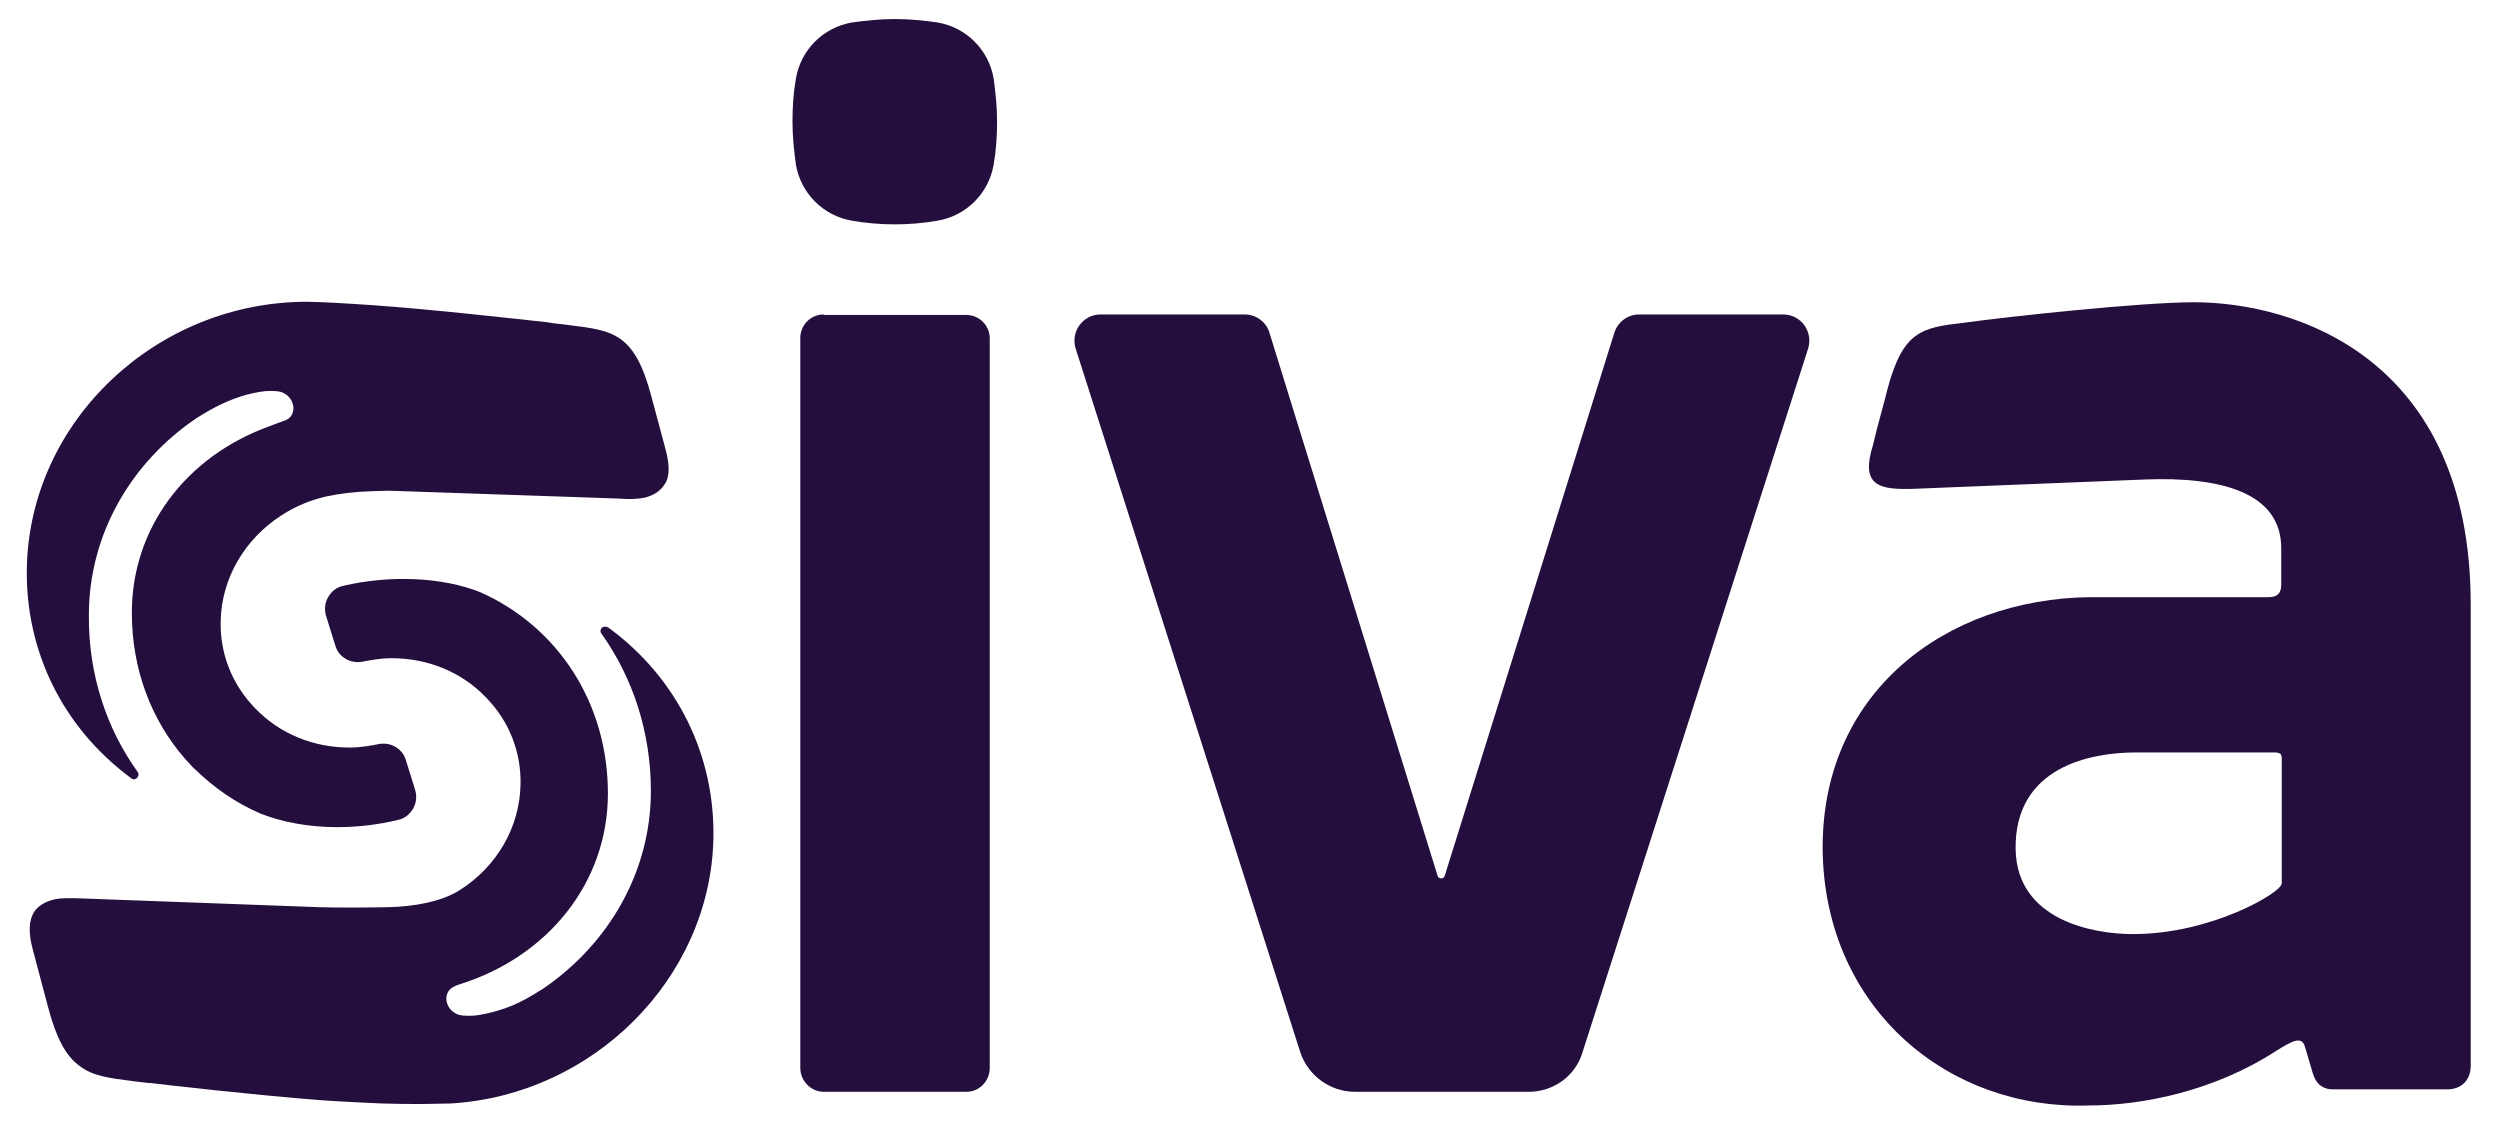
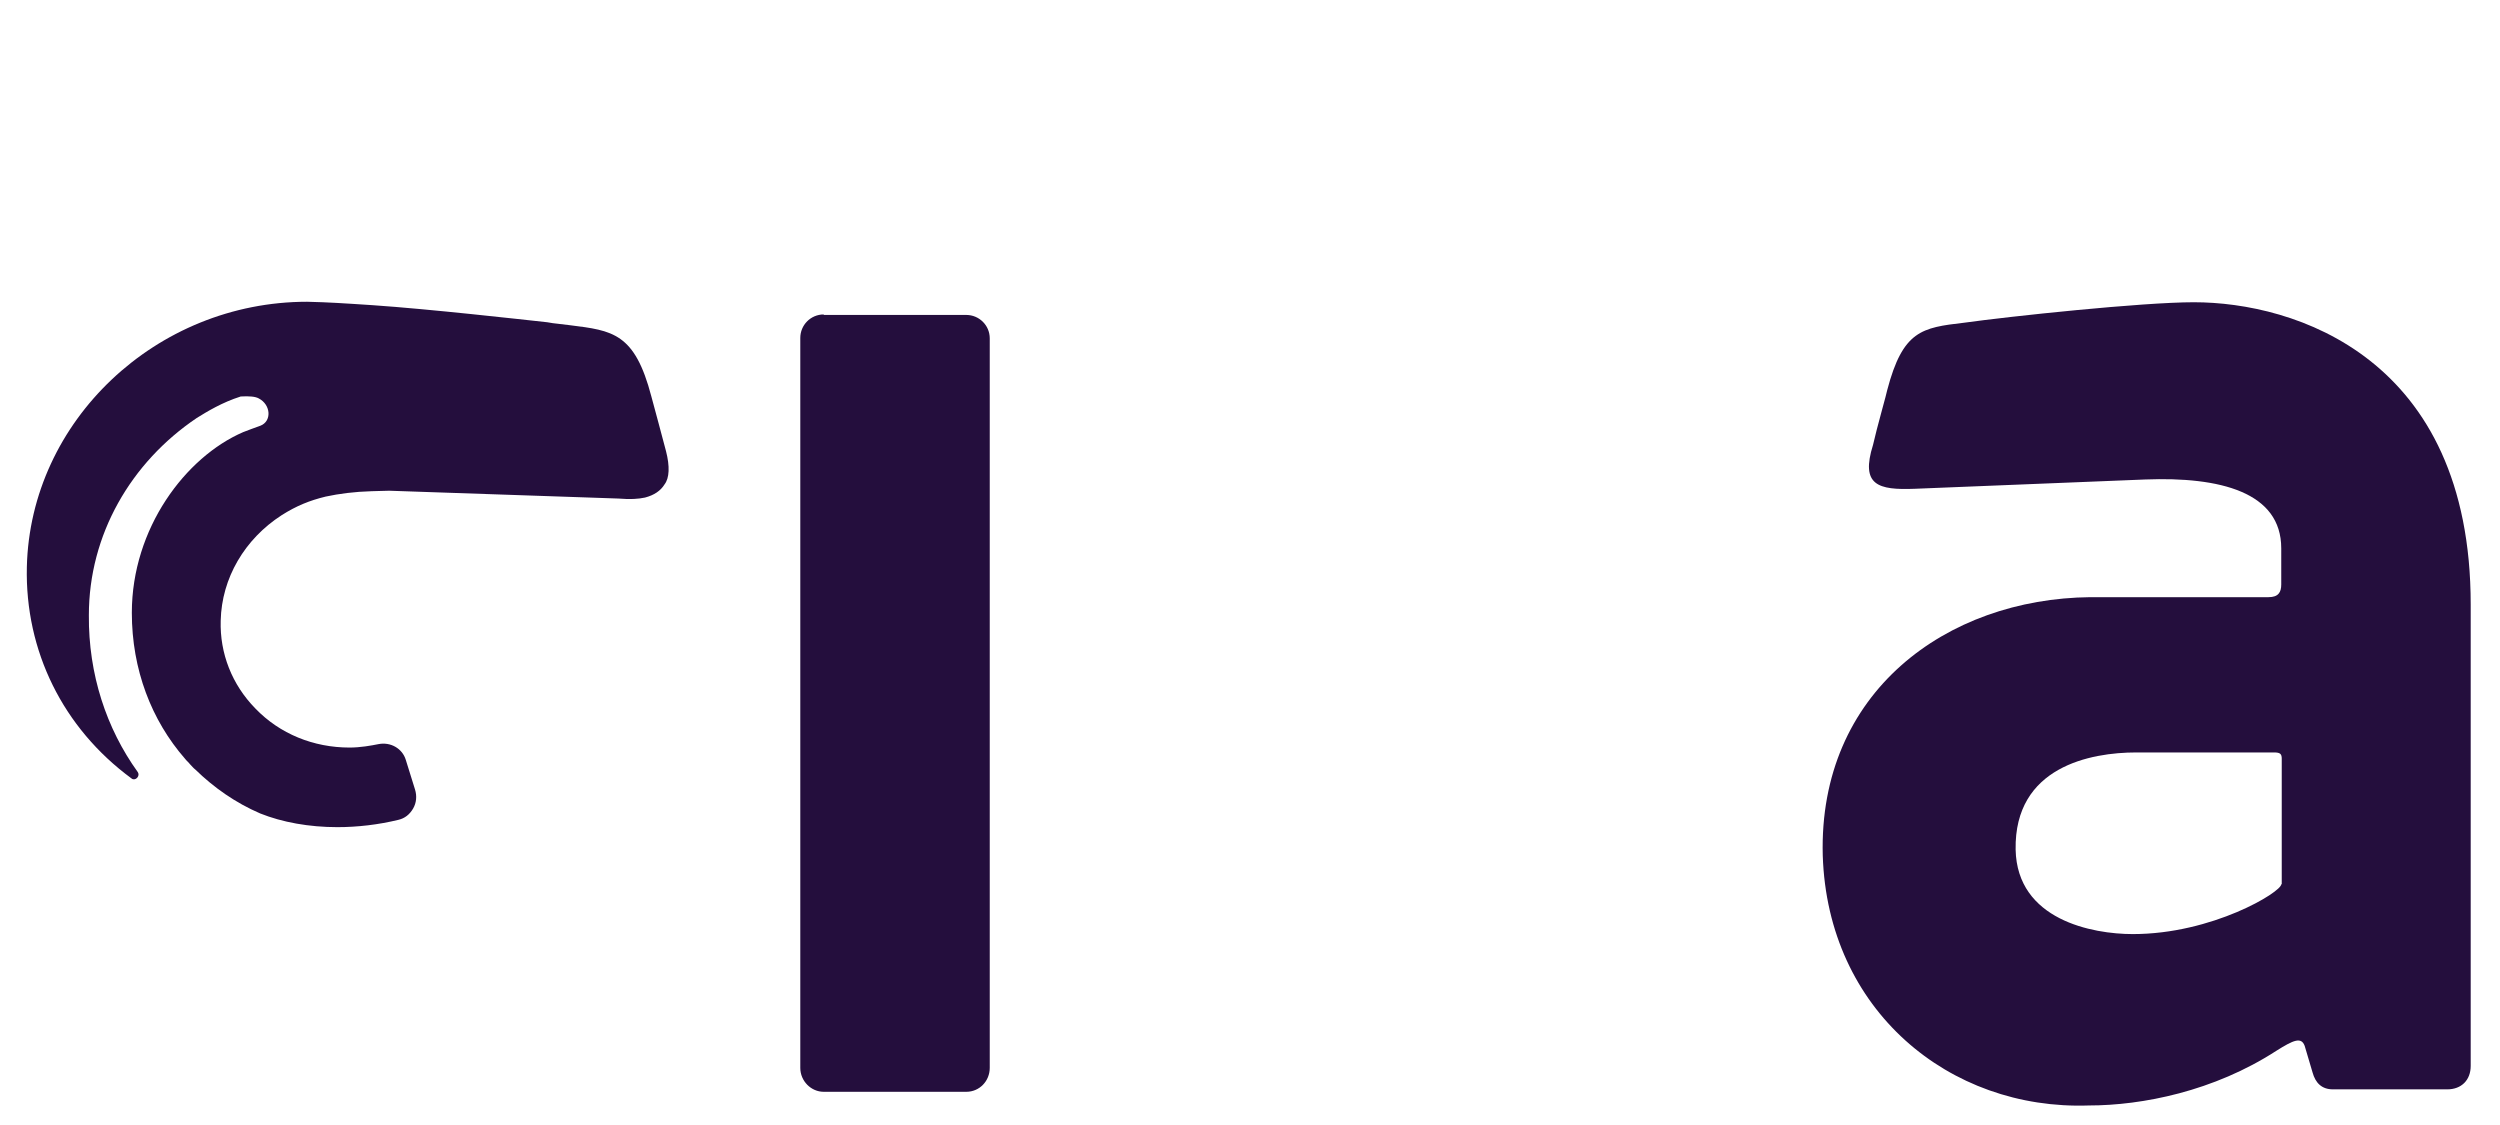
<svg xmlns="http://www.w3.org/2000/svg" x="0px" y="0px" viewBox="0 0 512 230.5" style="enable-background:new 0 0 512 230.5;" xml:space="preserve">
  <g>
    <g>
      <path fill="#240E3D" d="M168.7,64.4c-2.7,0-4.8,2.2-4.8,4.8v149.5c0,2.7,2.2,4.9,4.8,4.9h29.2c2.7,0,4.8-2.2,4.8-4.9V69.3 c0-2.7-2.2-4.8-4.8-4.8H168.7z" />
    </g>
    <g>
-       <path fill="#240E3D" d="M313.1,223.6h-35.6c-5.1,0-9.6-3.3-11.2-8.1L220.3,71.4c-1.1-3.5,1.5-7,5.1-7h29.5c2.4,0,4.5,1.6,5.1,3.8 l34.4,111.1c0.2,0.8,1.3,0.8,1.5,0l34.7-111.1c0.7-2.3,2.8-3.8,5.1-3.8h29.5c3.6,0,6.2,3.5,5.1,7l-46.2,144.1 C322.7,220.3,318.2,223.6,313.1,223.6z" />
-     </g>
+       </g>
    <g>
      <g>
-         <path fill="#240E3D" d="M183.3,3.9c-3,0-5.9,0.3-8.8,0.7c-5.9,1-10.5,5.6-11.5,11.5c-0.5,2.8-0.7,5.8-0.7,8.8s0.3,5.9,0.7,8.8 c1,5.9,5.6,10.5,11.5,11.5c5.7,1,11.8,1,17.5,0c5.9-1,10.5-5.6,11.5-11.5c0.5-2.8,0.7-5.8,0.7-8.8s-0.3-5.9-0.7-8.8l0,0 c-1-5.9-5.6-10.5-11.5-11.5C189.2,4.2,186.3,3.9,183.3,3.9z" />
-       </g>
+         </g>
    </g>
-     <path fill="#240E3D" d="M136.4,92.4c0-0.1-3-11.2-3-11.2c-3.4-13-7.9-13.5-16.7-14.6c-0.8-0.1-1.6-0.2-2.5-0.3c-0.2,0-1.7-0.2-2.1-0.3 c-5.5-0.6-24.1-2.7-35.8-3.5c0,0-7.3-0.5-10.2-0.6c-0.4,0-2.9-0.1-3.2-0.1c0,0,0,0,0,0C32,61.8,6.2,86.2,5.5,116.1 c-0.4,17.2,7.4,33,21.4,43.3c0.1,0.1,0.3,0.2,0.4,0.2c0.7,0.1,1.4-0.8,0.9-1.5c-6.4-8.9-10.1-20-10-32.1c0-16.5,8.6-31.3,22.1-40.4 c2.1-1.3,5.2-3.2,9-4.4c1.4-0.5,3.9-1,5.1-1.1c1.7-0.1,3,0,3.7,0.4c2.5,1.3,2.7,4.7,0.3,5.6c-0.9,0.3-2.7,1-3.5,1.3 C38,93.6,27,108.2,27,125.5c0,11.6,4,22,10.9,29.9c0.3,0.4,0.7,0.7,1,1.1c0.4,0.4,0.7,0.8,1.1,1.1c3.8,3.7,8.2,6.8,13.3,9 c4.5,1.8,10,2.8,15.8,2.8c4.1,0,8.4-0.5,12.5-1.5c1.3-0.3,2.3-1.1,3-2.3c0.7-1.2,0.8-2.6,0.4-3.9l-1.9-6.1 c-0.7-2.3-3.1-3.7-5.6-3.2c-1.5,0.3-3.7,0.7-5.9,0.7c-7.4,0-14.3-2.8-19.3-8c-4.8-4.9-7.3-11.3-7.1-18c0.2-8.7,4.9-16.7,12.5-21.6 c3-1.9,5.7-3,9-3.8c2.8-0.6,5.9-1,9.4-1.1c1.1,0,2.4-0.1,3.6-0.1l46.9,1.6c2.5,0.2,4.1,0.1,5.5-0.2c1.9-0.5,3.2-1.4,4-2.7 C137.1,97.9,137.2,95.5,136.4,92.4z" />
-     <path fill="#240E3D" d="M146.1,171.9c0.4-17.2-7.4-33-21.4-43.3c-0.4-0.3-0.8-0.3-1.2-0.2c-0.5,0.3-0.7,0.9-0.3,1.4 c6.4,9,10.1,20.1,10.1,32.2c0,16.5-8.6,31.3-22.1,40.5c-2.1,1.3-5.2,3.3-9,4.4c-1.6,0.5-3.8,1-5.1,1.1c-1.7,0.1-3,0-3.7-0.4 c-2.5-1.3-2.7-4.6-0.3-5.6c0.2-0.1,0.6-0.3,1-0.4c18.2-5.7,30.4-20.9,30.4-39.1c0-18.5-10.2-34.1-26.1-41.2 c-7.7-3.1-18.5-3.6-28.2-1.3c-1.3,0.3-2.3,1.1-3,2.3c-0.7,1.2-0.8,2.6-0.4,3.9l1.9,6.1c0.7,2.3,3.1,3.7,5.6,3.2 c1.5-0.3,3.7-0.7,5.9-0.7c7.4,0,14.3,2.8,19.3,8c4.8,4.9,7.3,11.3,7.1,18c-0.2,8.6-4.8,16.6-12.3,21.4c-2.9,1.9-7.1,3.1-12.7,3.5 c-2.7,0.2-13.7,0.2-16,0.1L16.8,184c-2.7-0.1-4.3-0.1-5.7,0.2c-2,0.5-3.4,1.4-4.2,2.7c-1,1.7-1.1,4.2-0.2,7.5 c0.4,1.6,3.1,11.6,3.1,11.7c1.7,6.5,3.7,10.2,6.5,12.2c2.7,2.1,6.1,2.5,10.8,3.1c1,0.1,2.1,0.3,3.3,0.4l0.4,0 c2.3,0.3,21.6,2.5,34.7,3.5c0.8,0.1,9.9,0.6,13,0.7c2.9,0.1,5.5,0.1,7.9,0.1c0.8,0,5.2-0.1,5.8-0.1 C121.5,224.3,145.4,200.4,146.1,171.9z" />
+     <path fill="#240E3D" d="M136.4,92.4c0-0.1-3-11.2-3-11.2c-3.4-13-7.9-13.5-16.7-14.6c-0.8-0.1-1.6-0.2-2.5-0.3c-0.2,0-1.7-0.2-2.1-0.3 c-5.5-0.6-24.1-2.7-35.8-3.5c0,0-7.3-0.5-10.2-0.6c-0.4,0-2.9-0.1-3.2-0.1c0,0,0,0,0,0C32,61.8,6.2,86.2,5.5,116.1 c-0.4,17.2,7.4,33,21.4,43.3c0.1,0.1,0.3,0.2,0.4,0.2c0.7,0.1,1.4-0.8,0.9-1.5c-6.4-8.9-10.1-20-10-32.1c0-16.5,8.6-31.3,22.1-40.4 c2.1-1.3,5.2-3.2,9-4.4c1.7-0.1,3,0,3.7,0.4c2.5,1.3,2.7,4.7,0.3,5.6c-0.9,0.3-2.7,1-3.5,1.3 C38,93.6,27,108.2,27,125.5c0,11.6,4,22,10.9,29.9c0.3,0.4,0.7,0.7,1,1.1c0.4,0.4,0.7,0.8,1.1,1.1c3.8,3.7,8.2,6.8,13.3,9 c4.5,1.8,10,2.8,15.8,2.8c4.1,0,8.4-0.5,12.5-1.5c1.3-0.3,2.3-1.1,3-2.3c0.7-1.2,0.8-2.6,0.4-3.9l-1.9-6.1 c-0.7-2.3-3.1-3.7-5.6-3.2c-1.5,0.3-3.7,0.7-5.9,0.7c-7.4,0-14.3-2.8-19.3-8c-4.8-4.9-7.3-11.3-7.1-18c0.2-8.7,4.9-16.7,12.5-21.6 c3-1.9,5.7-3,9-3.8c2.8-0.6,5.9-1,9.4-1.1c1.1,0,2.4-0.1,3.6-0.1l46.9,1.6c2.5,0.2,4.1,0.1,5.5-0.2c1.9-0.5,3.2-1.4,4-2.7 C137.1,97.9,137.2,95.5,136.4,92.4z" />
  </g>
  <path fill="#240E3D" d="M449.3,61.9c-10.6,0-37.8,2.9-47.1,4.2c-8.6,1-12.5,1.6-15.7,13.8c0,0.3-2.2,8-2.9,11.2c-2.6,8.3,1,9.3,8.6,9 l47.1-1.9c15.4-0.6,27.9,2.6,27.9,14.1c0,2.6,0,5.1,0,7.4c0,1.6-0.6,2.6-2.6,2.6h-36.5c-29.5,0.3-55.7,19.5-54.8,52.9 c1,31.7,25.9,52.2,54.5,51.2c10.9,0,25.6-2.9,38.4-11.2c3.5-2.2,5.1-2.9,5.8-1l1.6,5.4c0.6,2.2,1.9,3.5,4.2,3.5h23.4 c2.9,0,4.8-1.9,4.8-4.8v-94.5C506,73.1,469.8,61.9,449.3,61.9z M467.2,181.1c0,1.6-14.1,10.2-30.4,10.2c-8.3,0-23.7-2.9-24-17.3 c-0.3-17,15.4-19.9,24.7-19.9h28.2c1.3,0,1.6,0.3,1.6,1.3V181.1z" />
</svg>